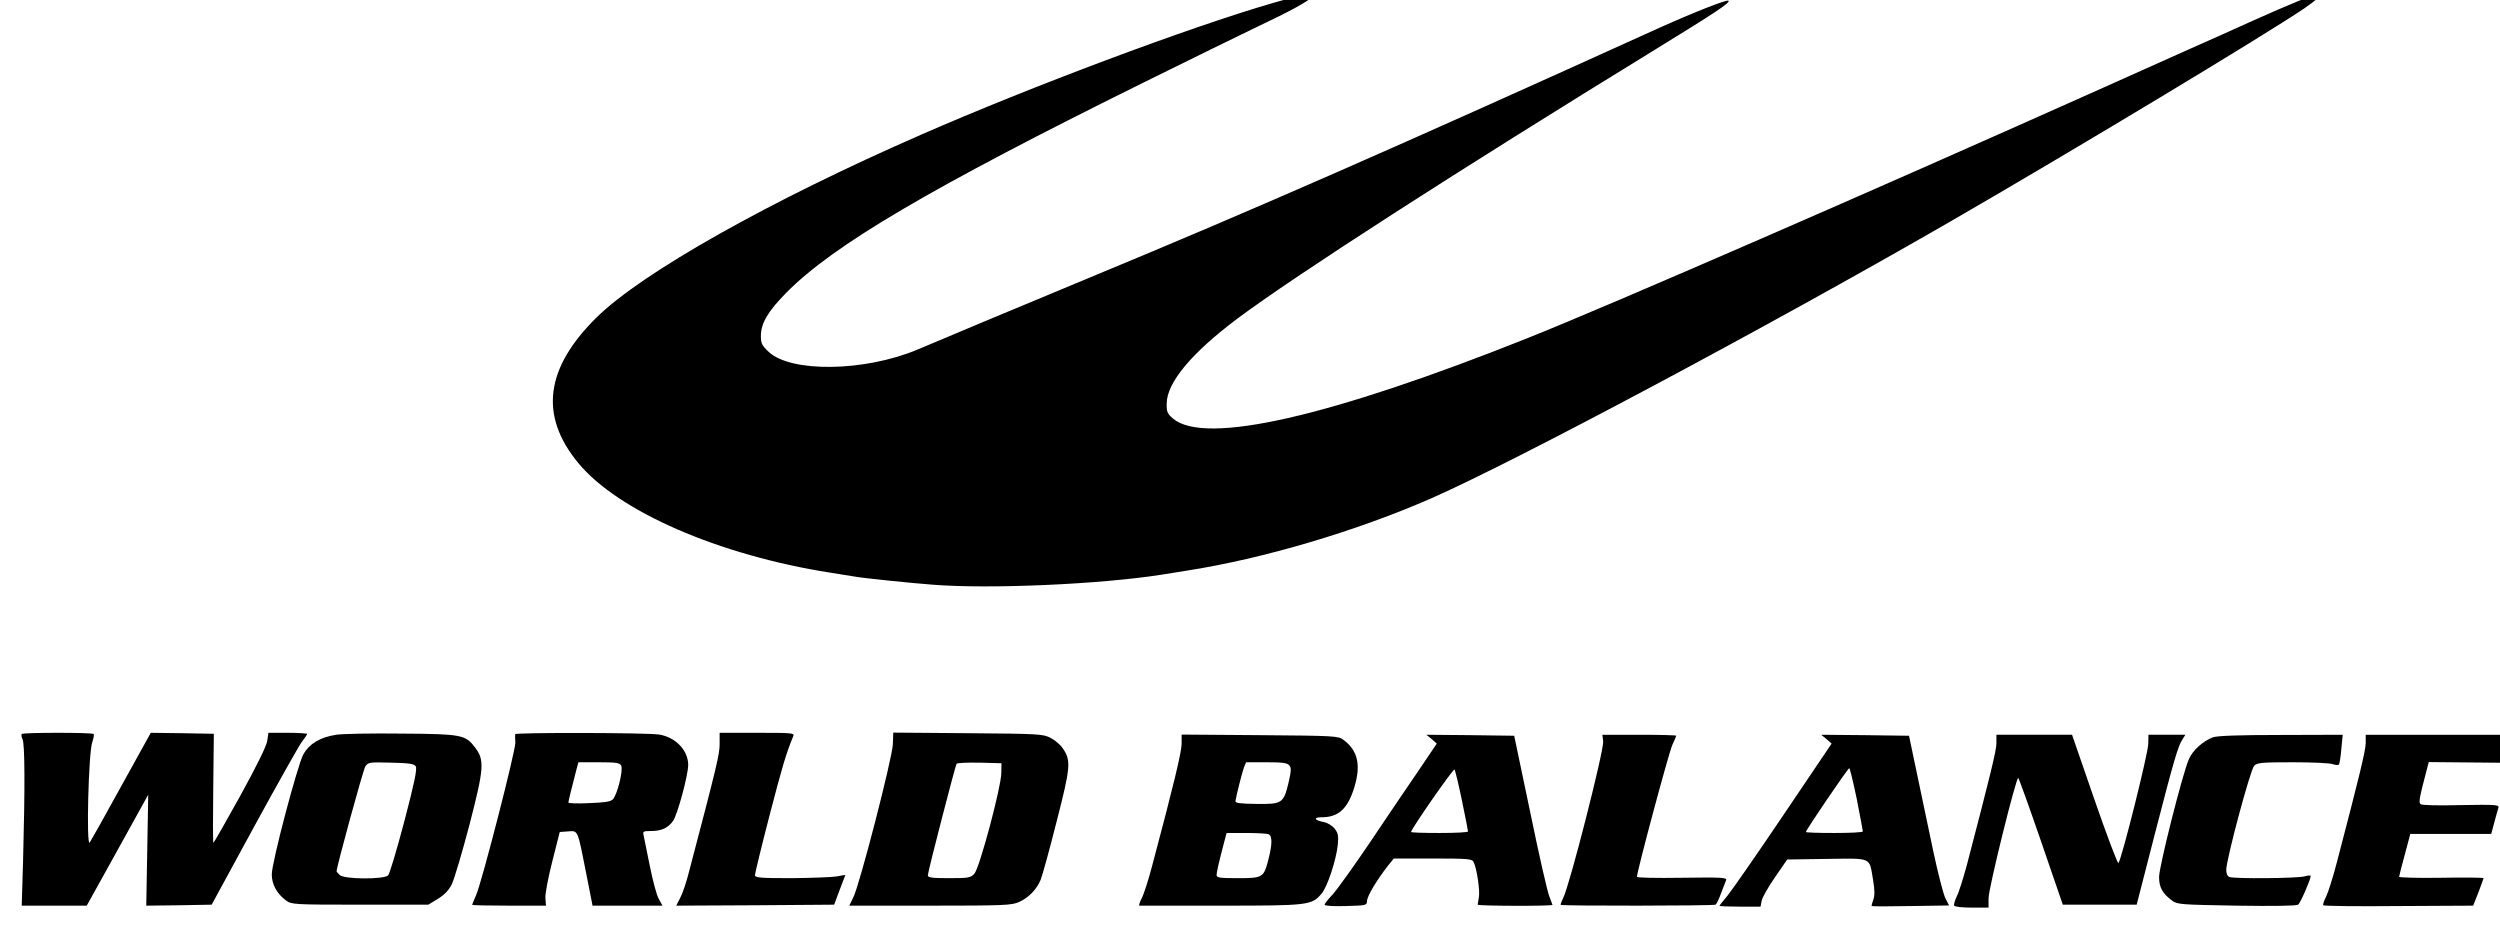
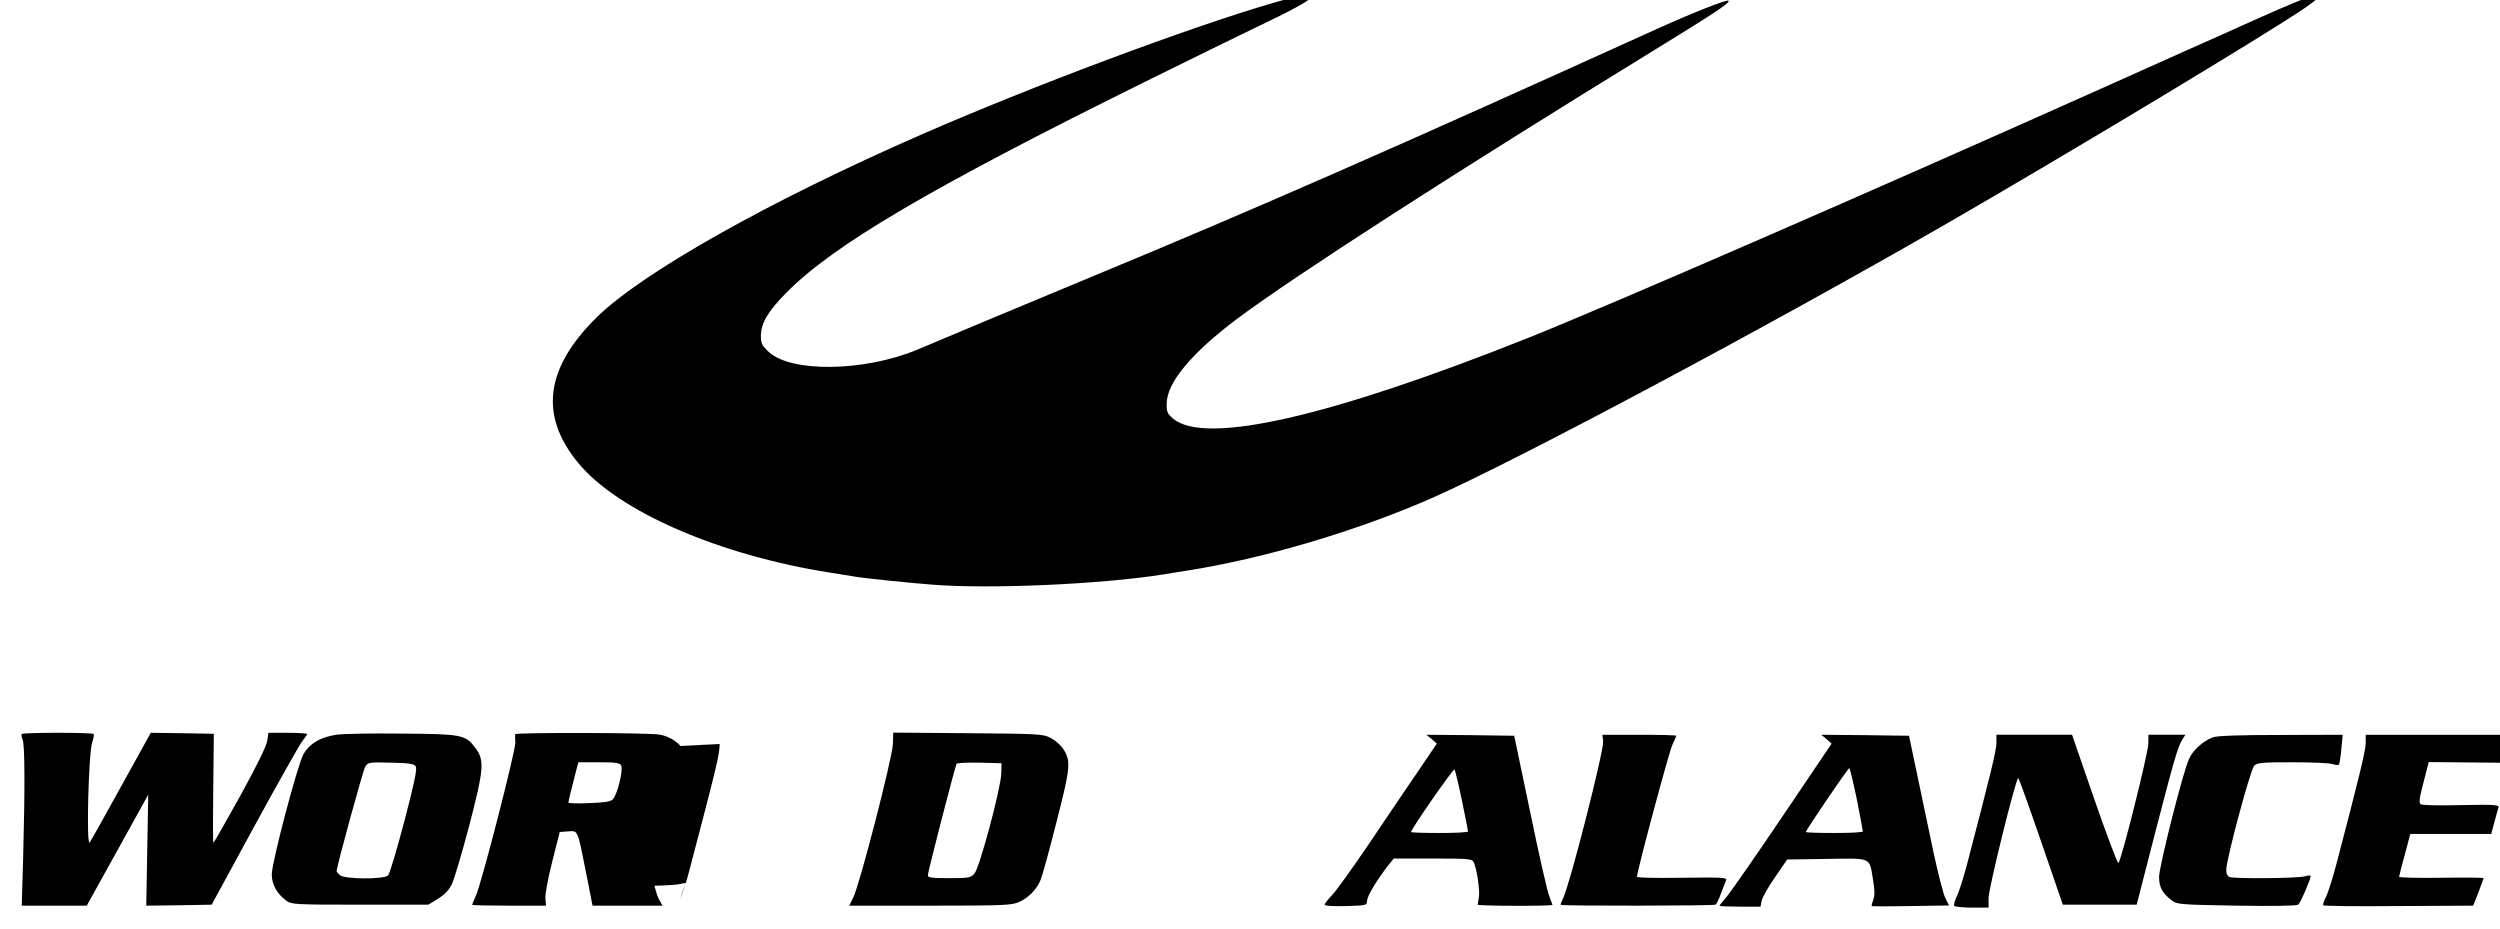
<svg xmlns="http://www.w3.org/2000/svg" xmlns:ns1="http://www.inkscape.org/namespaces/inkscape" xmlns:ns2="http://sodipodi.sourceforge.net/DTD/sodipodi-0.dtd" version="1.0" width="350" height="130" viewBox="0 0 280 104" preserveAspectRatio="xMidYMid meet" id="svg3021" ns1:version="0.48.1 " ns2:docname="wbalance.svg">
  <defs id="defs3053" />
  <ns2:namedview pagecolor="#ffffff" bordercolor="#666666" borderopacity="1" objecttolerance="10" gridtolerance="10" guidetolerance="10" ns1:pageopacity="0" ns1:pageshadow="2" ns1:window-width="1280" ns1:window-height="657" id="namedview3051" showgrid="false" ns1:zoom="1.7398691" ns1:cx="249.23546" ns1:cy="46.133275" ns1:window-x="0" ns1:window-y="0" ns1:window-maximized="1" ns1:current-layer="svg3021" />
  <g transform="matrix(0.022,0,0,-0.022,1.179,127.834)" id="g3023" style="fill:#000000;stroke:none">
    <path d="M 6425,5795 C 5996,5670 5196,5370 4638,5126 3862,4787 3216,4423 2984,4195 c -262,-258 -293,-500 -94,-741 202,-246 716,-470 1285,-559 55,-9 111,-18 125,-20 35,-7 287,-33 395,-41 290,-23 852,2 1165,51 14,2 70,11 125,20 393,61 868,202 1251,370 426,188 1703,868 2631,1403 608,351 1607,952 1812,1091 67,46 91,71 68,71 -19,0 -145,-51 -332,-135 -82,-37 -253,-114 -380,-170 -126,-57 -295,-132 -375,-168 C 9476,4837 8143,4257 7725,4090 6717,3688 6082,3543 5919,3679 c -30,26 -34,34 -33,78 1,106 127,257 359,431 293,219 1114,748 2132,1373 301,185 379,236 369,246 -7,8 -181,-61 -361,-142 -1318,-598 -2054,-921 -2885,-1265 -162,-67 -407,-170 -545,-227 -137,-58 -290,-122 -340,-143 -270,-112 -643,-117 -756,-10 -34,32 -39,43 -39,80 0,65 36,126 130,221 239,242 732,532 1815,1068 253,125 512,252 575,282 352,166 383,210 85,124 z" id="path3025" ns1:connector-curvature="0" />
    <path d="m 57,2074 c -3,-4 -1,-16 4,-27 12,-22 13,-242 3,-614 l -7,-233 165,0 166,0 157,283 156,282 -5,-283 -5,-282 167,2 166,3 216,397 c 119,218 229,413 243,432 15,19 27,37 27,40 0,3 -44,6 -99,6 l -98,0 -6,-40 c -3,-26 -53,-127 -137,-280 -73,-132 -135,-240 -137,-240 -3,0 -3,125 -1,278 l 3,277 -161,3 -160,2 -150,-271 c -82,-150 -155,-279 -161,-288 -18,-23 -6,458 13,511 7,20 10,39 7,42 -8,8 -358,8 -366,0 z" id="path3027" ns1:connector-curvature="0" />
    <path d="m 1657,2070 c -82,-13 -136,-46 -166,-99 -30,-55 -161,-550 -161,-612 0,-51 26,-98 73,-133 28,-20 39,-21 376,-21 l 348,0 49,30 c 34,21 55,43 71,75 12,25 52,160 89,300 75,290 78,331 29,395 -49,65 -67,69 -375,71 -151,2 -301,-1 -333,-6 z m 406,-161 c 8,-12 -7,-84 -58,-279 -38,-144 -75,-269 -83,-276 -21,-21 -225,-20 -246,2 -9,8 -16,17 -16,19 0,23 135,516 146,533 14,22 20,23 131,20 94,-2 118,-6 126,-19 z" id="path3029" ns1:connector-curvature="0" />
    <path d="m 2569,2073 c -1,-5 0,-24 1,-43 1,-42 -170,-709 -200,-777 -11,-25 -20,-47 -20,-49 0,-2 84,-4 188,-4 l 188,0 -3,38 c -2,20 14,105 35,187 l 38,150 42,3 c 52,4 48,12 92,-210 l 33,-168 178,0 178,0 -18,33 c -11,17 -31,93 -46,167 -15,74 -29,145 -32,158 -5,20 -2,22 38,22 52,0 85,15 111,50 23,31 77,231 78,286 0,74 -63,141 -147,155 -61,10 -733,11 -734,2 z m 540,-160 c 11,-23 -20,-149 -43,-172 -12,-12 -42,-16 -121,-19 -58,-3 -105,-1 -105,3 0,6 15,69 41,168 l 10,37 104,0 c 89,0 106,-3 114,-17 z" id="path3031" ns1:connector-curvature="0" />
-     <path d="m 3610,2023 c 0,-52 -13,-107 -156,-651 -13,-52 -33,-111 -45,-133 l -20,-39 402,2 402,3 28,75 c 16,41 29,75 29,76 0,1 -19,-2 -42,-7 -24,-4 -127,-8 -230,-9 -164,0 -188,2 -188,16 0,8 33,145 74,303 65,250 86,321 121,404 7,16 -6,17 -184,17 l -191,0 0,-57 z" id="path3033" ns1:connector-curvature="0" />
+     <path d="m 3610,2023 c 0,-52 -13,-107 -156,-651 -13,-52 -33,-111 -45,-133 c 16,41 29,75 29,76 0,1 -19,-2 -42,-7 -24,-4 -127,-8 -230,-9 -164,0 -188,2 -188,16 0,8 33,145 74,303 65,250 86,321 121,404 7,16 -6,17 -184,17 l -191,0 0,-57 z" id="path3033" ns1:connector-curvature="0" />
    <path d="m 4492,2023 c -2,-69 -170,-721 -202,-782 l -20,-41 412,0 c 381,0 416,2 453,19 49,22 89,64 109,112 8,19 45,152 81,295 72,281 75,312 32,375 -12,18 -40,42 -62,53 -38,20 -58,21 -420,24 l -381,3 -2,-58 z m 552,-148 c -1,-73 -111,-484 -137,-512 -19,-21 -29,-23 -129,-23 -90,0 -108,3 -108,15 0,18 139,554 146,567 3,5 56,7 117,6 l 112,-3 -1,-50 z" id="path3035" ns1:connector-curvature="0" />
-     <path d="m 5962,2023 c -1,-43 -40,-207 -148,-612 -19,-74 -44,-152 -55,-173 -11,-21 -16,-38 -12,-38 5,0 192,0 416,0 448,0 462,2 512,62 29,34 74,170 82,248 4,46 2,59 -16,82 -13,16 -36,30 -57,34 -47,9 -53,24 -9,24 86,0 133,44 166,152 35,114 18,188 -55,242 -26,20 -41,21 -426,24 l -398,3 0,-48 z m 548,-109 c 11,-12 10,-28 -4,-89 -25,-104 -33,-109 -164,-107 -81,1 -107,4 -106,14 3,24 33,143 43,171 l 11,27 104,0 c 81,0 106,-3 116,-16 z m -106,-350 c 20,-8 20,-49 0,-128 -24,-93 -28,-96 -156,-96 -92,0 -108,2 -108,16 0,14 10,59 41,177 l 10,37 99,0 c 54,0 105,-3 114,-6 z" id="path3037" ns1:connector-curvature="0" />
    <path d="m 7235,2048 26,-23 -98,-145 c -55,-80 -166,-244 -247,-365 -82,-121 -166,-238 -187,-260 -22,-23 -39,-45 -39,-50 0,-6 43,-9 107,-7 107,3 108,3 109,28 2,25 49,103 106,177 l 30,37 198,0 c 180,0 200,-2 208,-17 17,-32 34,-151 27,-182 -3,-17 -6,-33 -6,-36 1,-7 381,-8 381,-1 -1,3 -8,22 -16,43 -9,20 -53,212 -97,427 l -82,391 -223,3 -224,2 27,-22 z m 154,-313 c 17,-82 31,-153 31,-157 0,-5 -65,-8 -145,-8 -80,0 -145,2 -145,5 0,15 215,324 221,318 4,-5 21,-75 38,-158 z" id="path3039" ns1:connector-curvature="0" />
    <path d="m 8108,2037 c 5,-44 -171,-736 -204,-799 -8,-16 -14,-32 -12,-34 7,-6 778,-5 788,1 5,3 18,29 28,58 11,28 23,59 26,67 5,13 -22,15 -224,12 -136,-2 -230,0 -230,5 0,28 163,635 180,671 11,23 20,45 20,47 0,3 -85,5 -188,5 l -188,0 4,-33 z" id="path3041" ns1:connector-curvature="0" />
    <path d="m 9245,2048 26,-23 -245,-363 c -134,-199 -263,-384 -285,-411 -23,-27 -41,-50 -41,-52 0,-2 47,-4 104,-4 l 105,0 6,30 c 3,17 34,71 68,120 l 62,90 202,3 c 233,3 215,11 235,-107 9,-53 9,-79 1,-101 -6,-16 -9,-30 -8,-32 2,-2 91,-2 199,0 l 195,3 -19,37 c -10,20 -37,125 -60,232 -22,107 -60,285 -83,395 l -42,200 -223,3 -224,2 27,-22 z m 154,-305 c 17,-87 31,-161 31,-165 0,-5 -65,-8 -145,-8 -80,0 -145,2 -145,5 0,10 214,325 221,325 3,0 20,-71 38,-157 z" id="path3043" ns1:connector-curvature="0" />
    <path d="m 10110,2028 c 0,-38 -30,-160 -151,-623 -18,-66 -40,-137 -51,-158 -10,-21 -16,-42 -13,-47 3,-6 44,-10 91,-10 l 84,0 0,48 c -1,46 139,612 151,612 3,0 55,-145 116,-322 l 111,-323 188,0 188,0 92,358 c 98,379 118,449 142,485 l 14,22 -94,0 -94,0 -1,-47 c -1,-49 -136,-590 -152,-606 -4,-4 -59,141 -122,323 l -114,330 -192,0 -193,0 0,-42 z" id="path3045" ns1:connector-curvature="0" />
    <path d="m 11212,2057 c -50,-19 -103,-66 -122,-111 -32,-71 -152,-548 -152,-600 0,-52 17,-84 66,-120 26,-20 44,-21 328,-26 193,-3 306,-1 314,5 12,9 64,129 64,146 0,4 -15,3 -32,-2 -36,-10 -357,-13 -382,-3 -10,4 -16,18 -16,36 0,53 123,511 142,530 16,16 38,18 197,18 99,0 191,-4 205,-10 14,-5 28,-5 30,-1 3,5 9,41 12,80 l 7,71 -314,-1 c -215,0 -324,-4 -347,-12 z" id="path3047" ns1:connector-curvature="0" />
    <path d="m 11990,2028 c 0,-37 -33,-173 -147,-608 -19,-74 -44,-152 -54,-173 -11,-21 -18,-41 -15,-45 2,-4 175,-6 384,-4 l 379,2 27,68 c 14,37 26,70 26,72 0,3 -97,4 -215,2 -118,-2 -215,1 -215,5 0,4 13,55 29,113 l 28,105 206,0 206,0 16,60 c 9,33 18,67 21,75 3,14 -19,15 -192,12 -120,-3 -199,-1 -205,5 -10,10 -6,31 32,176 l 10,38 217,-2 217,-2 7,39 c 4,21 7,54 7,72 l 1,32 -385,0 -385,0 0,-42 z" id="path3049" ns1:connector-curvature="0" />
  </g>
</svg>